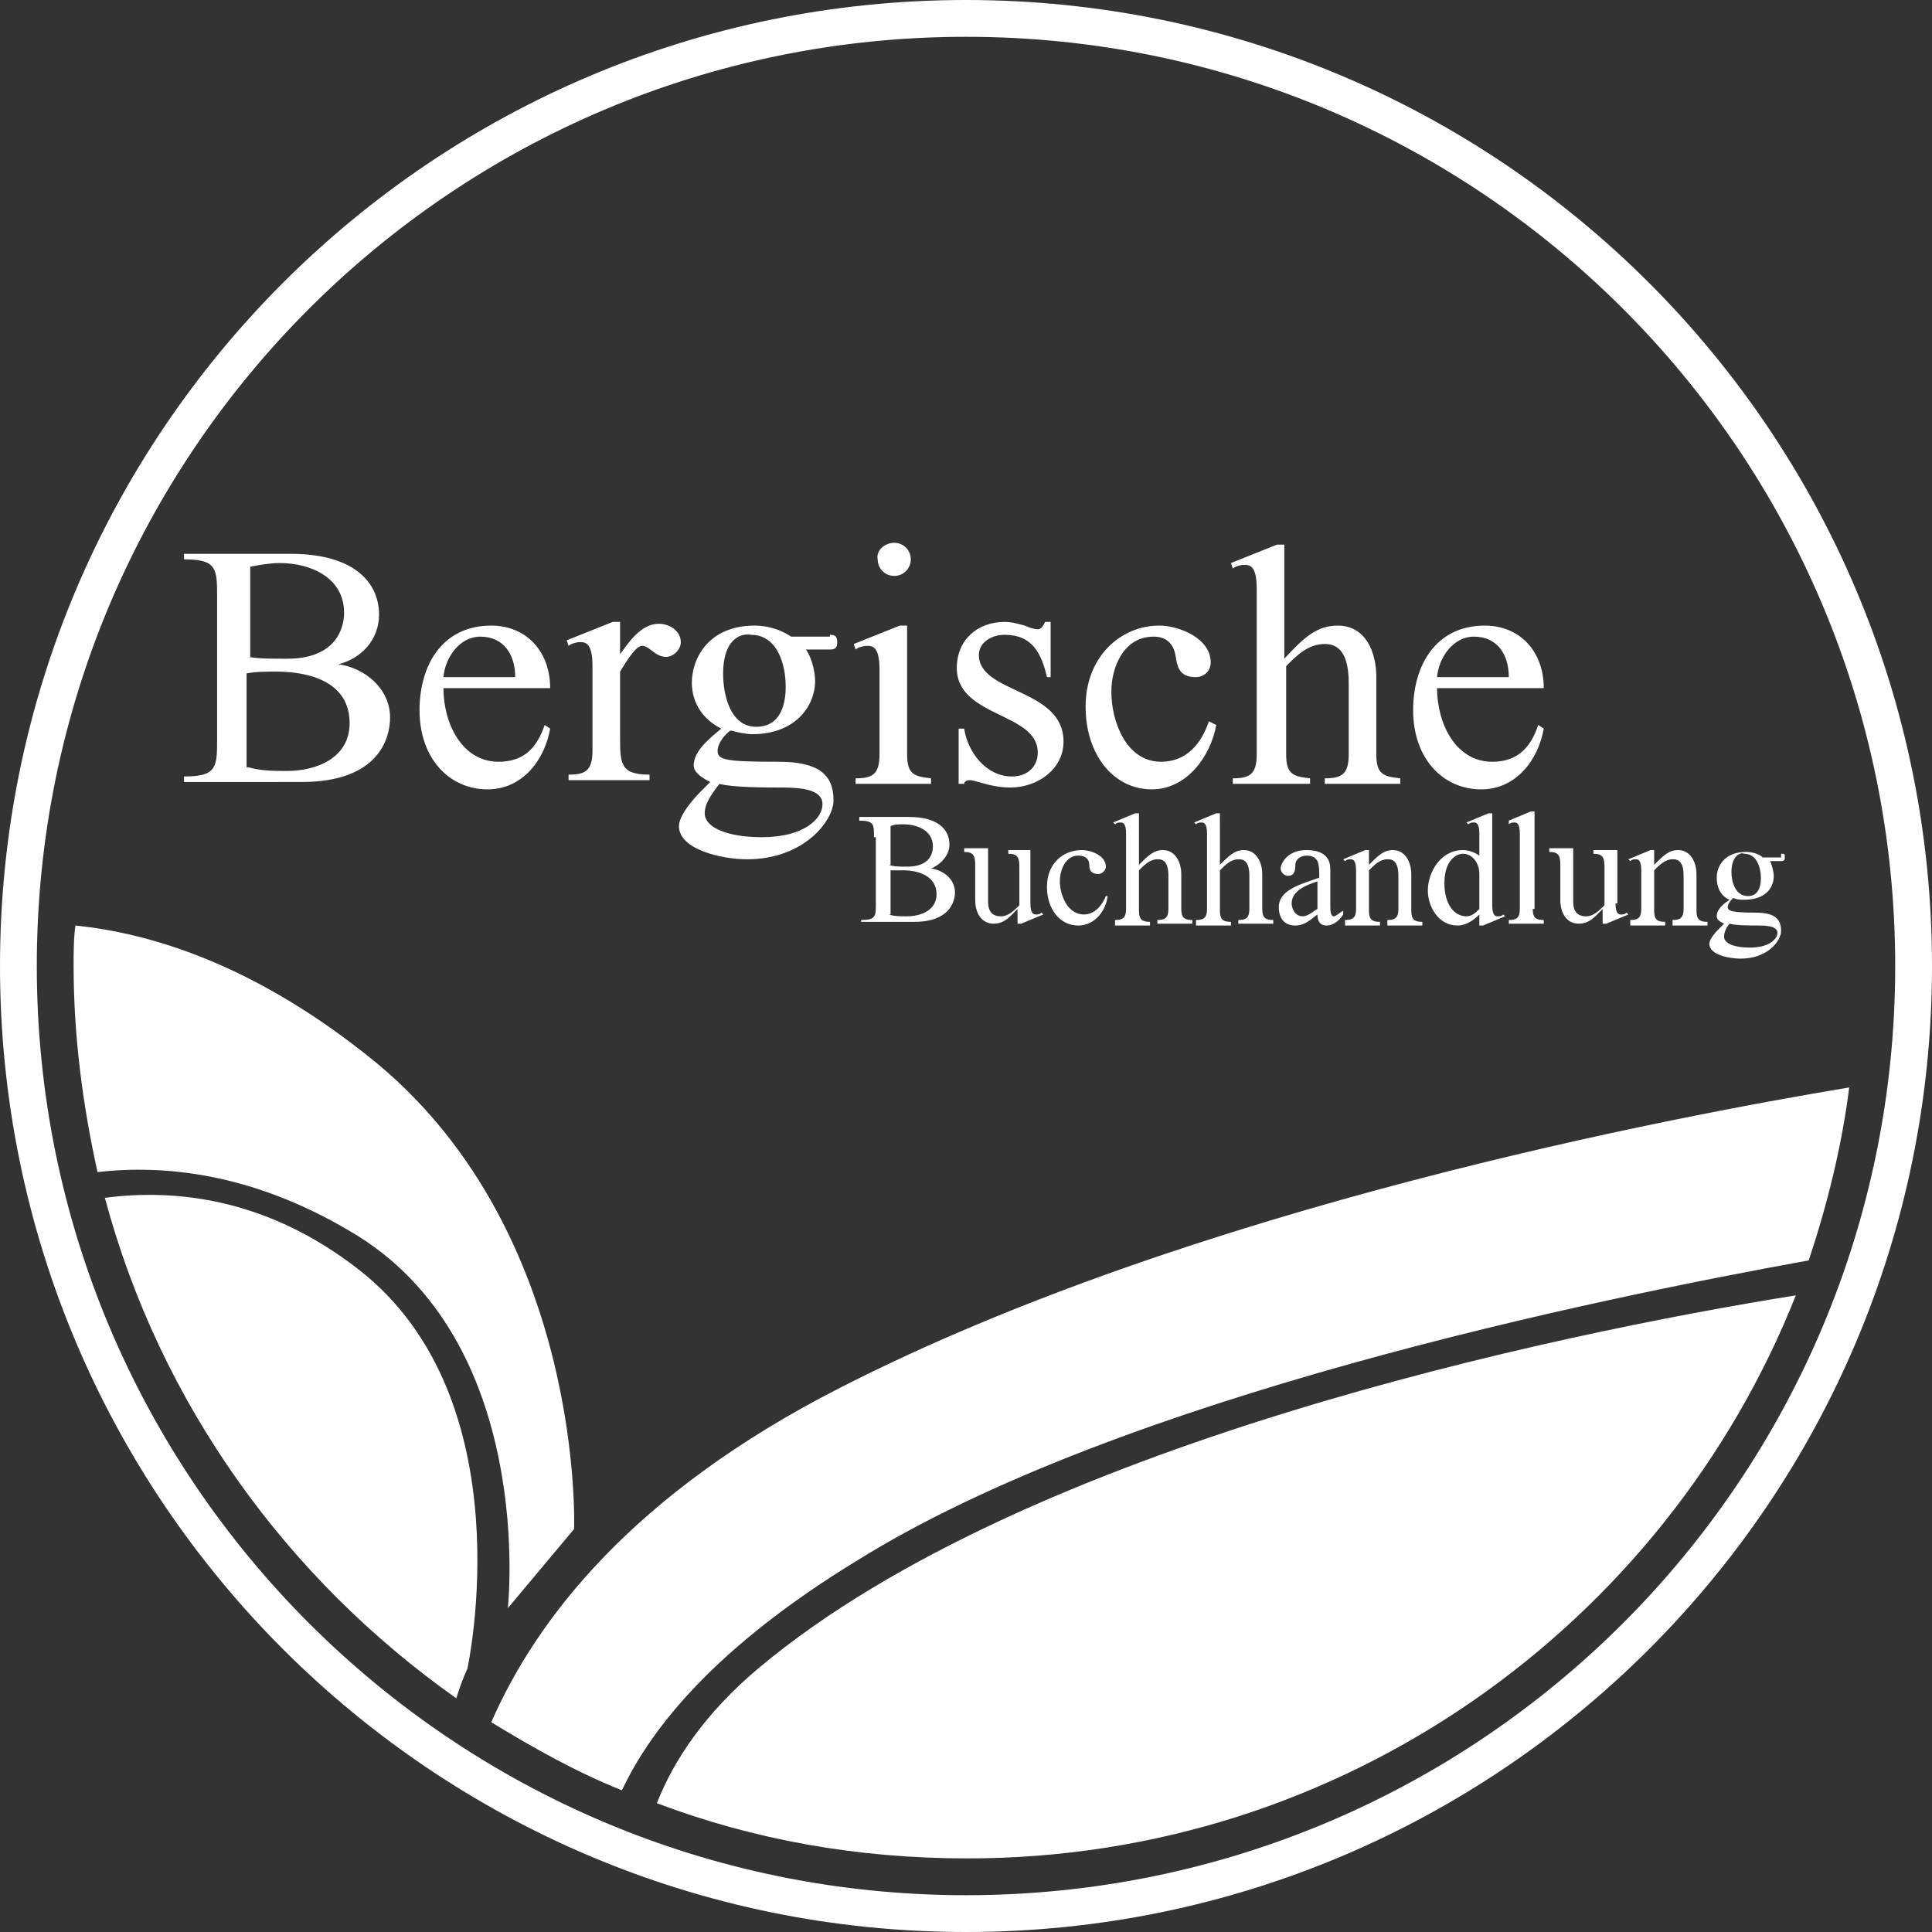
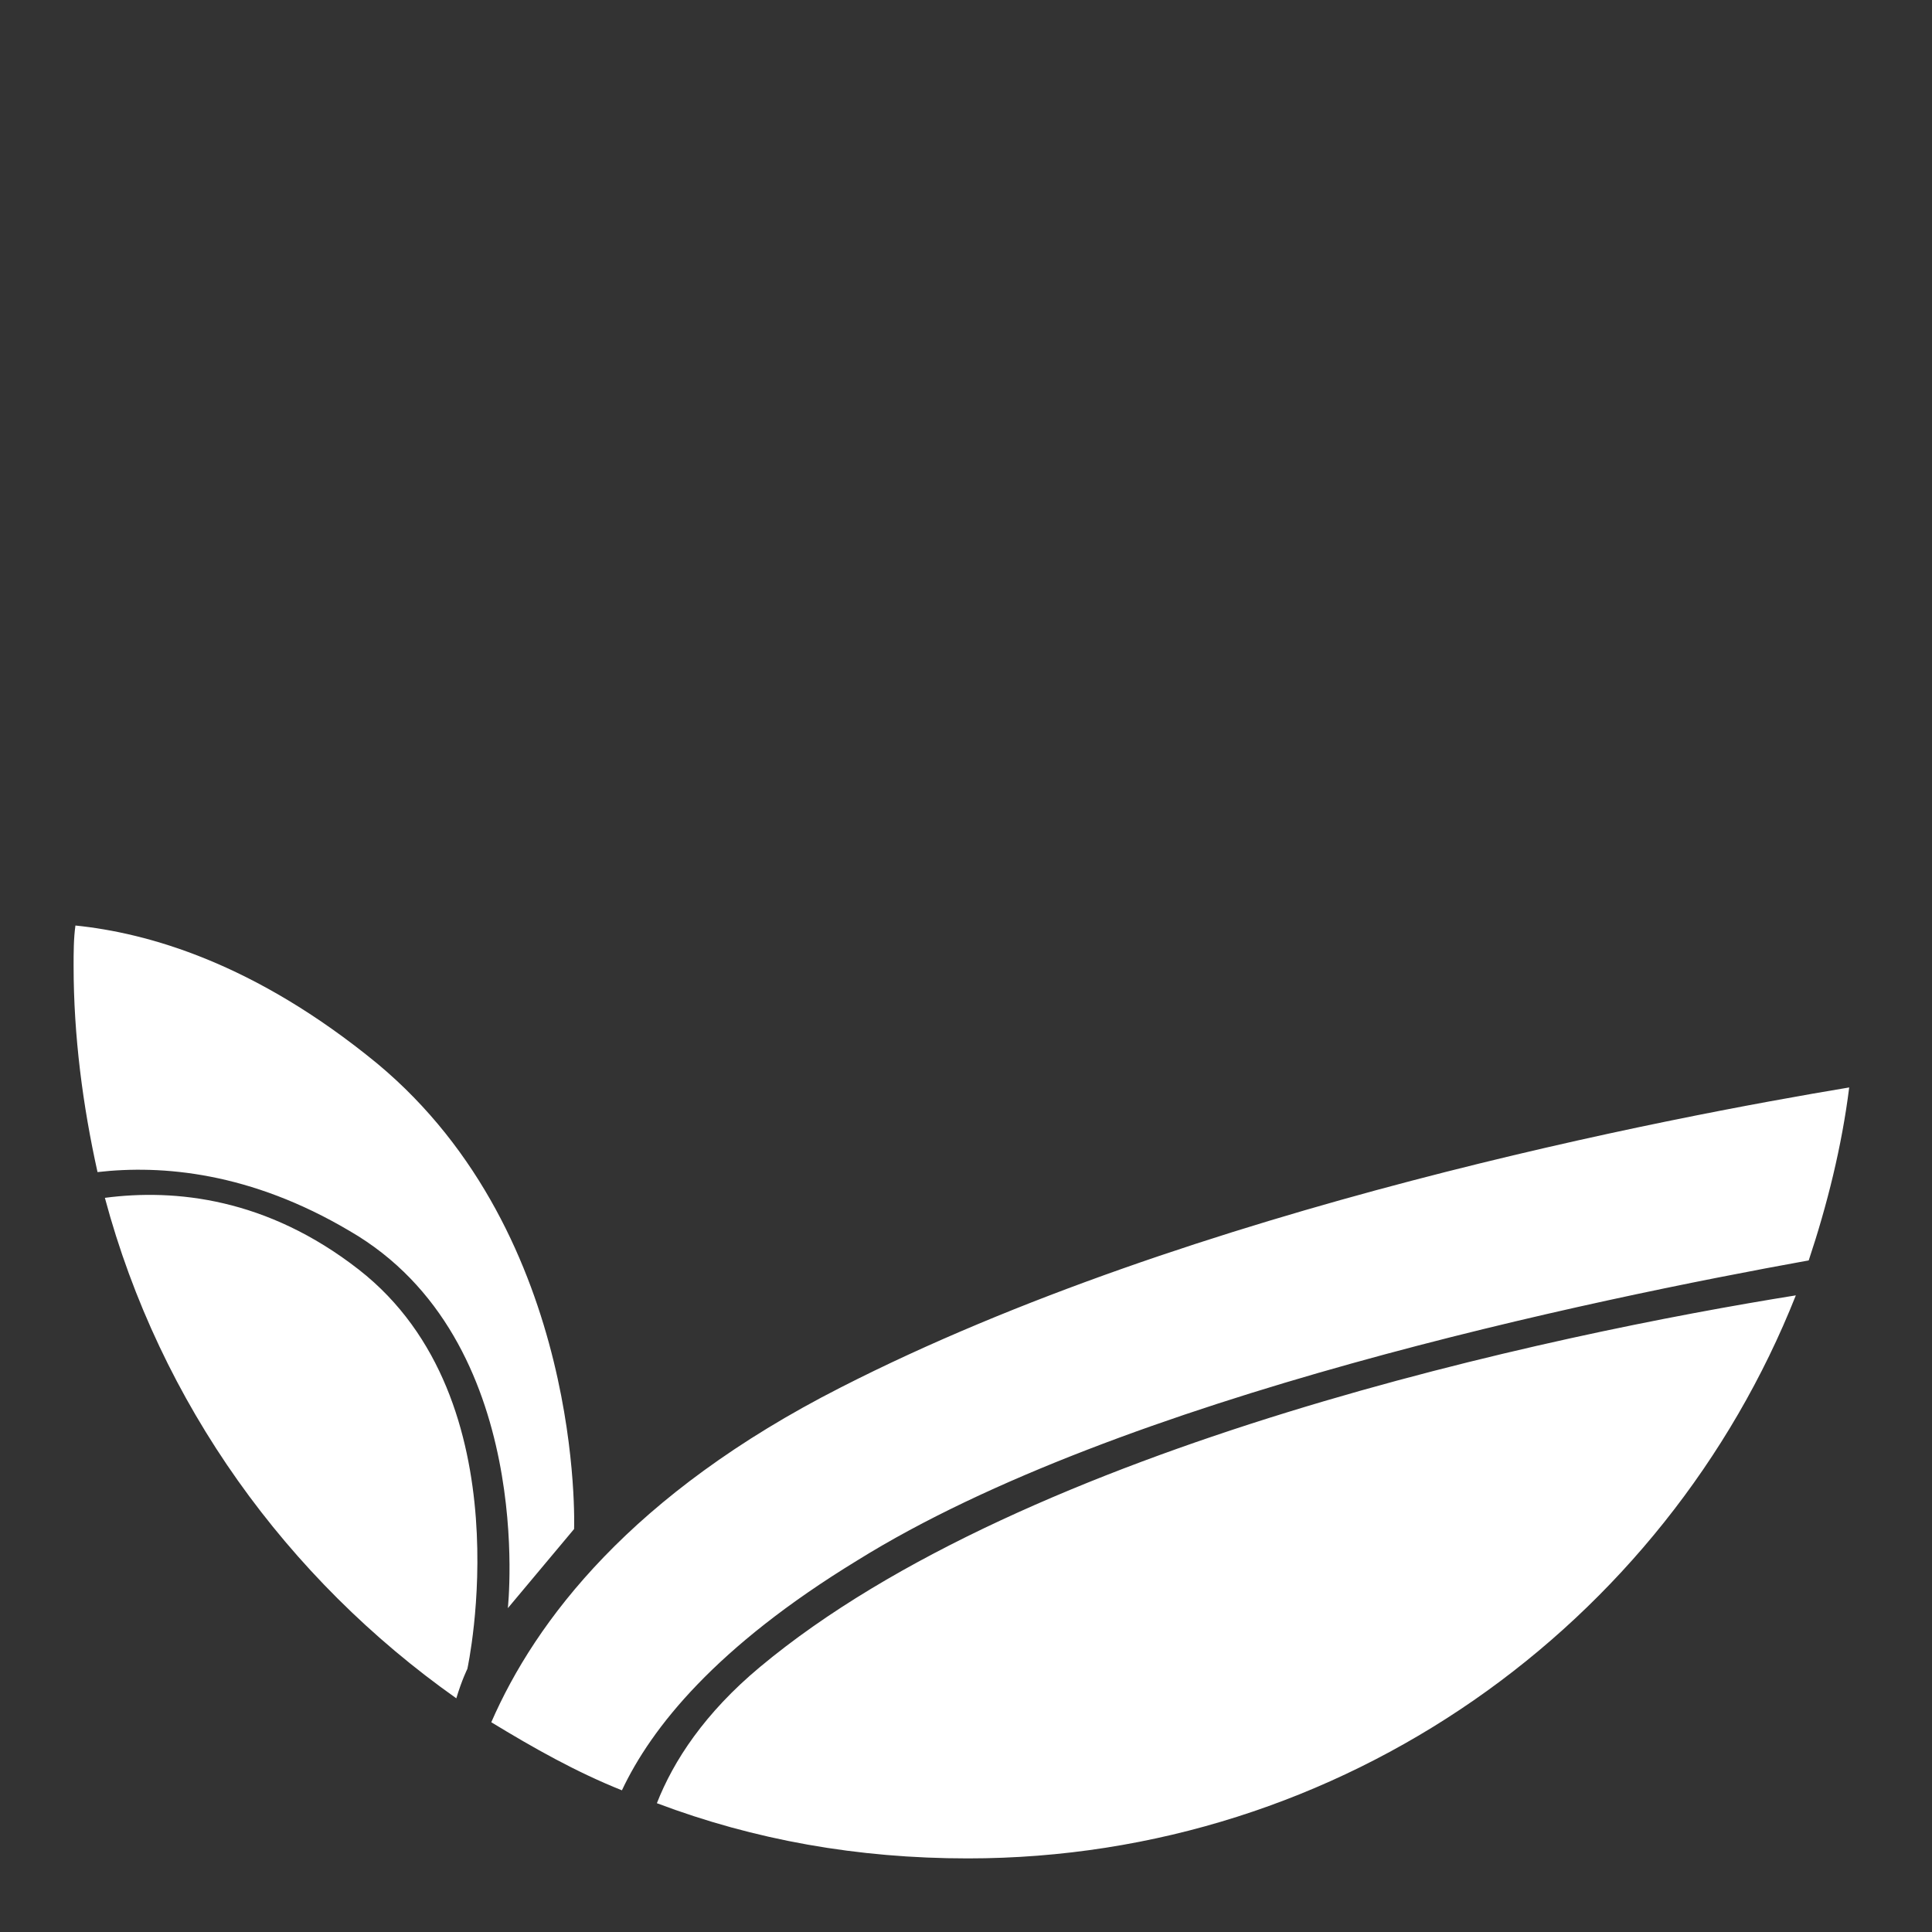
<svg xmlns="http://www.w3.org/2000/svg" version="1.1" id="Ebene_1" x="0px" y="0px" width="105px" height="105px" viewBox="0 0 105 105" style="enable-background:new 0 0 105 105;" xml:space="preserve">
  <rect x="0" y="0" width="105" height="105" fill="#333333" stroke="none" />
  <style type="text/css">
	.st0{fill:#FFFFFF;}
	.st1{fill-rule:evenodd;clip-rule:evenodd;fill:#FFFFFF;}
</style>
-   <path class="st0" d="M52.5,0C23.5,0,0,23.5,0,52.5S23.5,105,52.5,105S105,81.5,105,52.5S81.5,0,52.5,0z M52.5,103  C24.6,103,2,80.4,2,52.5S24.6,2,52.5,2S103,24.6,103,52.5S80.4,103,52.5,103z" />
-   <path class="st0" d="M11.8,32.5c0-1.6,0-2.1-1.8-2.1v-0.3h5.8c3.5,0,4.8,1.6,4.8,3.3c0,1.4-1,2.4-2.2,2.7v0c1.4,0.2,2.8,1.3,2.8,2.9  c0,1.1-0.6,3.5-4.8,3.5H10v-0.3c1.8,0,1.8-0.5,1.8-2.1V32.5z M13.5,35.7c0.6,0.1,1.1,0.1,2.1,0.1c2.7,0,3.1-1.7,3.1-2.5  c0-1.9-1.8-2.7-3.5-2.7c-0.5,0-1.1,0.1-1.6,0.2V35.7z M13.5,41.7c0.7,0.2,1.4,0.2,2.1,0.2c1.6,0,3.4-0.7,3.4-2.6  c0-2.2-2.1-2.8-4-2.8c-0.5,0-1.1,0-1.6,0.1V41.7z M24.1,37.4c0,1.9,1,4,3,4c1.4,0,2.1-0.8,2.5-2l0.3,0.2c-0.3,1.7-1.5,3.3-3.4,3.3  c-2.1,0-3.7-1.7-3.7-4.3c0-2.4,1.2-4.6,3.9-4.6c1.9,0,3.2,1.4,3.2,3.4H24.1z M28,36.8c0-1.2-0.6-2.2-1.9-2.2c-1.1,0-1.9,1.1-2,2.2  H28z M33.6,35.7L33.6,35.7c0.5-0.7,1.2-1.8,2.2-1.8c0.6,0,1.2,0.4,1.2,1c0,0.4-0.4,0.8-0.8,0.8c-0.6,0-0.9-0.6-1.3-0.6  c-0.4,0-1,1.1-1.2,1.4v3.5c0,1.5,0,2.1,1.6,2.1v0.3h-4.4v-0.3c0.9,0,1.3-0.2,1.3-1.3v-4.6c0-1.3-0.4-1.3-0.7-1.3  c-0.2,0-0.5,0.1-0.6,0.2l-0.1-0.3l2.5-1h0.4V35.7z M45.1,34.5c0.3,0,0.4,0.1,0.4,0.4c0,0.3-0.1,0.4-0.4,0.4h-1.3  c0.3,0.4,0.5,1.2,0.5,1.7c0,1.4-1.1,2.9-3.4,2.9c-0.4,0-0.8-0.1-1.2-0.2c-0.3,0.2-0.7,0.7-0.7,1.1c0,0.5,0.4,0.6,3.3,0.6  c2.2,0,3,0.7,3,2.1c0,1.1-1.6,3.2-4.7,3.2c-1.3,0-3.7-0.5-3.7-1.8c0-0.6,0.8-1.5,1.2-1.9l0.5-0.5c-0.4-0.2-0.9-0.5-0.9-0.9  c0-0.8,0.9-1.5,1.5-2c-1-0.5-1.6-1.4-1.6-2.5c0-1.3,0.9-3.1,3.4-3.1c0.7,0,1.4,0.2,2,0.6H45.1z M38.3,44.2c0,0.8,1.3,1.3,3.1,1.3  c2.3,0,3.3-1,3.3-1.8c0-0.9-1.5-0.9-2.4-0.9c-0.6,0-2.5,0-3.2-0.2C38.8,43,38.3,43.6,38.3,44.2z M39.3,36.6c0,1.2,0.4,2.9,1.8,2.9  c1.6,0,1.6-1.8,1.6-2.2c0-1.1-0.4-2.8-1.9-2.8C40.3,34.4,39.3,34.7,39.3,36.6z M49.3,41c0,1.1,0.4,1.2,1.3,1.3v0.3h-4.1v-0.3  c0.9,0,1.3-0.2,1.3-1.3v-4.6c0-1.3-0.4-1.3-0.7-1.3c-0.2,0-0.5,0.1-0.6,0.2l-0.1-0.3l2.5-1h0.4V41z M48.6,29.5  c0.5,0,0.9,0.4,0.9,0.9c0,0.5-0.4,0.9-0.9,0.9c-0.5,0-0.9-0.4-0.9-0.9C47.6,29.9,48.1,29.5,48.6,29.5z M57.2,36.8h-0.3  c-0.3-1.3-0.8-2.3-2.3-2.3c-0.7,0-1.4,0.4-1.4,1.1c0,2.1,4.6,1.8,4.6,4.7c0,1.5-1.4,2.5-2.9,2.5c-0.5,0-1.1-0.1-1.7-0.3  c-0.1,0-0.3-0.1-0.5-0.1c-0.2,0-0.3,0.1-0.3,0.2h-0.3v-3h0.3c0.2,1.3,1.2,2.6,2.6,2.6c0.8,0,1.4-0.5,1.4-1.3c0-2.2-4.4-1.9-4.4-4.6  c0-1.5,1.1-2.5,2.6-2.5c0.4,0,0.7,0.1,1.1,0.2c0.2,0.1,0.5,0.2,0.7,0.2c0.2,0,0.3-0.2,0.4-0.4h0.3V36.8z M66.1,39.4  c-0.3,1.7-1.6,3.5-3.5,3.5c-2.1,0-3.6-1.9-3.6-4.5c0-2.7,1.9-4.4,4-4.4c1.1,0,2.8,0.7,2.8,2c0,0.5-0.4,0.8-0.8,0.8  c-0.8,0-1-0.4-1.1-1.1c-0.1-0.7-0.5-1.1-1.2-1.1c-1.6,0-2.3,1.6-2.3,3c0,1.6,0.8,3.8,2.7,3.8c1.4,0,2.2-1,2.6-2.2L66.1,39.4z   M74.8,41c0,1.1,0.4,1.2,1.3,1.3v0.3H72v-0.3c0.9,0,1.3-0.2,1.3-1.3v-3.9c0-1.9-0.8-2.1-1.3-2.1c-0.9,0-1.5,0.6-2.1,1.2V41  c0,1.1,0.4,1.2,1.3,1.3v0.3H67v-0.3c0.9,0,1.3-0.2,1.3-1.3v-9c0-1.3-0.4-1.3-0.7-1.3c-0.2,0-0.5,0.1-0.6,0.2l-0.1-0.3l2.5-1h0.4v6.2  c1.1-1.2,1.8-1.8,2.9-1.8c1.5,0,2.1,1.4,2.1,2.8V41z M78.1,37.4c0,1.9,1,4,3,4c1.4,0,2.1-0.8,2.5-2l0.3,0.2  c-0.3,1.7-1.5,3.3-3.4,3.3c-2.1,0-3.7-1.7-3.7-4.3c0-2.4,1.2-4.6,3.9-4.6c1.9,0,3.2,1.4,3.2,3.4H78.1z M82,36.8  c0-1.2-0.6-2.2-1.9-2.2c-1.1,0-1.9,1.1-2,2.2H82z M47.5,45.5c0-0.7,0-0.9-0.8-0.9v-0.2h2.7c1.6,0,2.2,0.7,2.2,1.5  c0,0.6-0.5,1.1-1,1.3v0c0.7,0.1,1.3,0.6,1.3,1.3c0,0.5-0.3,1.6-2.2,1.6h-2.9V50c0.8,0,0.8-0.2,0.8-0.9V45.5z M48.3,47  c0.3,0.1,0.5,0.1,1,0.1c1.3,0,1.4-0.8,1.4-1.1c0-0.9-0.9-1.2-1.6-1.2c-0.3,0-0.5,0-0.7,0.1V47z M48.3,49.7c0.3,0.1,0.6,0.1,1,0.1  c0.7,0,1.6-0.3,1.6-1.2c0-1-1-1.3-1.8-1.3c-0.2,0-0.5,0-0.7,0V49.7z M56,49.1c0,0.6,0.2,0.6,0.3,0.6c0.1,0,0.2,0,0.3-0.1l0.1,0.1  l-1.2,0.5h-0.2v-0.8c-0.4,0.4-0.7,0.8-1.3,0.8c-0.6,0-1-0.5-1-1.3v-1.9c0-0.5-0.1-0.7-0.6-0.7v-0.2h1.3V49c0,0.5,0.2,0.8,0.7,0.8  c0.4,0,0.7-0.3,1-0.6v-2.1c0-0.5-0.1-0.7-0.6-0.7v-0.2H56V49.1z M60.2,48.7c-0.1,0.8-0.7,1.6-1.6,1.6c-1,0-1.7-0.9-1.7-2.1  c0-1.3,0.9-2,1.9-2c0.5,0,1.3,0.3,1.3,0.9c0,0.2-0.2,0.4-0.4,0.4c-0.4,0-0.5-0.2-0.5-0.5c0-0.3-0.2-0.5-0.6-0.5c-0.7,0-1,0.8-1,1.4  c0,0.7,0.4,1.8,1.3,1.8c0.6,0,1-0.5,1.2-1L60.2,48.7z M64.2,49.4c0,0.5,0.2,0.6,0.6,0.6v0.2h-1.9V50c0.4,0,0.6-0.1,0.6-0.6v-1.8  c0-0.9-0.4-0.9-0.6-0.9c-0.4,0-0.7,0.3-1,0.6v2.2c0,0.5,0.2,0.6,0.6,0.6v0.2h-1.9V50c0.4,0,0.6-0.1,0.6-0.6v-4.1  c0-0.6-0.2-0.6-0.3-0.6c-0.1,0-0.2,0-0.3,0.1l-0.1-0.1l1.2-0.5h0.2V47c0.5-0.5,0.8-0.8,1.3-0.8c0.7,0,1,0.7,1,1.3V49.4z M68.6,49.4  c0,0.5,0.2,0.6,0.6,0.6v0.2h-1.9V50c0.4,0,0.6-0.1,0.6-0.6v-1.8c0-0.9-0.4-0.9-0.6-0.9c-0.4,0-0.7,0.3-1,0.6v2.2  c0,0.5,0.2,0.6,0.6,0.6v0.2h-1.9V50c0.4,0,0.6-0.1,0.6-0.6v-4.1c0-0.6-0.2-0.6-0.3-0.6c-0.1,0-0.2,0-0.3,0.1l-0.1-0.1l1.2-0.5h0.2  V47c0.5-0.5,0.8-0.8,1.3-0.8c0.7,0,1,0.7,1,1.3V49.4z M72.3,49.1c0,0.4,0,0.7,0.2,0.7c0.1,0,0.3-0.2,0.5-0.3v0.2  c-0.2,0.3-0.5,0.6-0.9,0.6c-0.4,0-0.5-0.3-0.5-0.6c-0.4,0.3-0.7,0.6-1.2,0.6c-0.6,0-0.9-0.4-0.9-1c0-1,1.4-1.3,2.2-1.6  c0-0.7,0-1.2-0.7-1.2c-0.3,0-0.6,0.2-0.6,0.5c0,0.4-0.1,0.6-0.4,0.6c-0.2,0-0.4-0.2-0.4-0.4c0-0.2,0.3-1,1.4-1  c1.3,0,1.3,0.8,1.3,1.1V49.1z M71.6,47.9c-0.6,0.2-1.4,0.5-1.4,1.2c0,0.3,0.2,0.7,0.6,0.7c0.3,0,0.6-0.3,0.8-0.4V47.9z M74.4,47  c0.5-0.5,0.8-0.8,1.3-0.8c0.7,0,1,0.7,1,1.3v2c0,0.5,0.2,0.6,0.6,0.6v0.2h-1.9V50c0.4,0,0.6-0.1,0.6-0.6v-1.8c0-0.9-0.4-0.9-0.6-0.9  c-0.4,0-0.7,0.3-1,0.6v2.2c0,0.5,0.2,0.6,0.6,0.6v0.2h-1.9V50c0.4,0,0.6-0.1,0.6-0.6v-2.1c0-0.6-0.2-0.6-0.3-0.6  c-0.1,0-0.2,0-0.3,0.1l-0.1-0.1l1.2-0.5h0.2V47z M80.4,45.3c0-0.6-0.2-0.6-0.3-0.6c-0.1,0-0.2,0-0.3,0.1l-0.1-0.1l1.2-0.5h0.2v5  c0,0.6,0.2,0.6,0.3,0.6c0.1,0,0.2,0,0.3-0.1l0.1,0.1l-1.2,0.5h-0.2v-0.6c-0.3,0.3-0.7,0.6-1.2,0.6c-1,0-1.6-1-1.6-1.9  c0-1,0.7-2.2,1.9-2.2c0.3,0,0.6,0.1,0.9,0.3V45.3z M80.4,47.5c0-0.5-0.3-1.1-0.9-1.1c-0.3,0-1,0.3-1,1.6c0,1.1,0.5,1.8,1.2,1.8  c0.3,0,0.5-0.2,0.7-0.4V47.5z M83.3,49.4c0,0.5,0.2,0.6,0.6,0.6v0.2H82V50c0.4,0,0.6-0.1,0.6-0.6v-4.1c0-0.6-0.2-0.6-0.3-0.6  c-0.1,0-0.2,0-0.3,0.1L82,44.6l1.2-0.5h0.2V49.4z M87.8,49.1c0,0.6,0.2,0.6,0.3,0.6c0.1,0,0.2,0,0.3-0.1l0.1,0.1l-1.2,0.5h-0.2v-0.8  c-0.4,0.4-0.7,0.8-1.3,0.8c-0.6,0-1-0.5-1-1.3v-1.9c0-0.5-0.1-0.7-0.6-0.7v-0.2h1.3V49c0,0.5,0.2,0.8,0.7,0.8c0.4,0,0.7-0.3,1-0.6  v-2.1c0-0.5-0.1-0.7-0.6-0.7v-0.2h1.3V49.1z M89.9,47c0.5-0.5,0.8-0.8,1.3-0.8c0.7,0,1,0.7,1,1.3v2c0,0.5,0.2,0.6,0.6,0.6v0.2h-1.9  V50c0.4,0,0.6-0.1,0.6-0.6v-1.8c0-0.9-0.4-0.9-0.6-0.9c-0.4,0-0.7,0.3-1,0.6v2.2c0,0.5,0.2,0.6,0.6,0.6v0.2h-1.9V50  c0.4,0,0.6-0.1,0.6-0.6v-2.1c0-0.6-0.2-0.6-0.3-0.6c-0.1,0-0.2,0-0.3,0.1l-0.1-0.1l1.2-0.5h0.2V47z M96.8,46.4c0.2,0,0.2,0,0.2,0.2  c0,0.1,0,0.2-0.2,0.2h-0.6c0.1,0.2,0.2,0.6,0.2,0.8c0,0.7-0.5,1.3-1.6,1.3c-0.2,0-0.4,0-0.6-0.1c-0.1,0.1-0.3,0.3-0.3,0.5  c0,0.2,0.2,0.3,1.5,0.3c1,0,1.4,0.3,1.4,1c0,0.5-0.7,1.5-2.2,1.5c-0.6,0-1.7-0.2-1.7-0.8c0-0.3,0.4-0.7,0.6-0.9l0.2-0.2  c-0.2-0.1-0.4-0.2-0.4-0.4c0-0.4,0.4-0.7,0.7-0.9c-0.5-0.2-0.7-0.7-0.7-1.2c0-0.6,0.4-1.4,1.6-1.4c0.3,0,0.7,0.1,0.9,0.3H96.8z   M93.7,50.9c0,0.4,0.6,0.6,1.4,0.6c1.1,0,1.5-0.5,1.5-0.8c0-0.4-0.7-0.4-1.1-0.4c-0.3,0-1.2,0-1.5-0.1  C93.9,50.3,93.7,50.6,93.7,50.9z M94.1,47.4c0,0.5,0.2,1.3,0.9,1.3c0.7,0,0.7-0.8,0.7-1c0-0.5-0.2-1.3-0.9-1.3  C94.6,46.3,94.1,46.5,94.1,47.4z" />
  <path class="st1" d="M33.8,97.3c-2.5-1-4.8-2.3-7.1-3.7c2.4-5.5,7.6-12.4,19-18.2c19.2-9.8,45.2-14.7,54.8-16.3  c-0.4,3.2-1.2,6.4-2.2,9.4c-11.6,2.1-37.4,7.4-51.7,16.3C38.9,89.5,35.4,93.9,33.8,97.3z M25.4,90.7c0,0,3.2-14.6-5.9-21.7  c-5-3.9-10-4.4-13.8-3.9c3,11.2,9.9,20.7,19.1,27.2C25.1,91.3,25.4,90.7,25.4,90.7z M97.6,70.4c-13.1,2.1-41.8,8.1-56.3,20.2  c-3,2.5-4.7,5.1-5.6,7.4c5.3,2,10.9,3,16.9,3C73,101,90.5,88.3,97.6,70.4z M19,66.9c10.2,5.9,8.6,20.5,8.6,20.5l3.6-4.3  c0,0,0.6-15.9-10.7-25.3C13.8,52.3,8,50.7,4.1,50.3C4,51,4,51.8,4,52.5c0,3.8,0.5,7.6,1.3,11.2C8.8,63.3,13.6,63.7,19,66.9z" />
</svg>